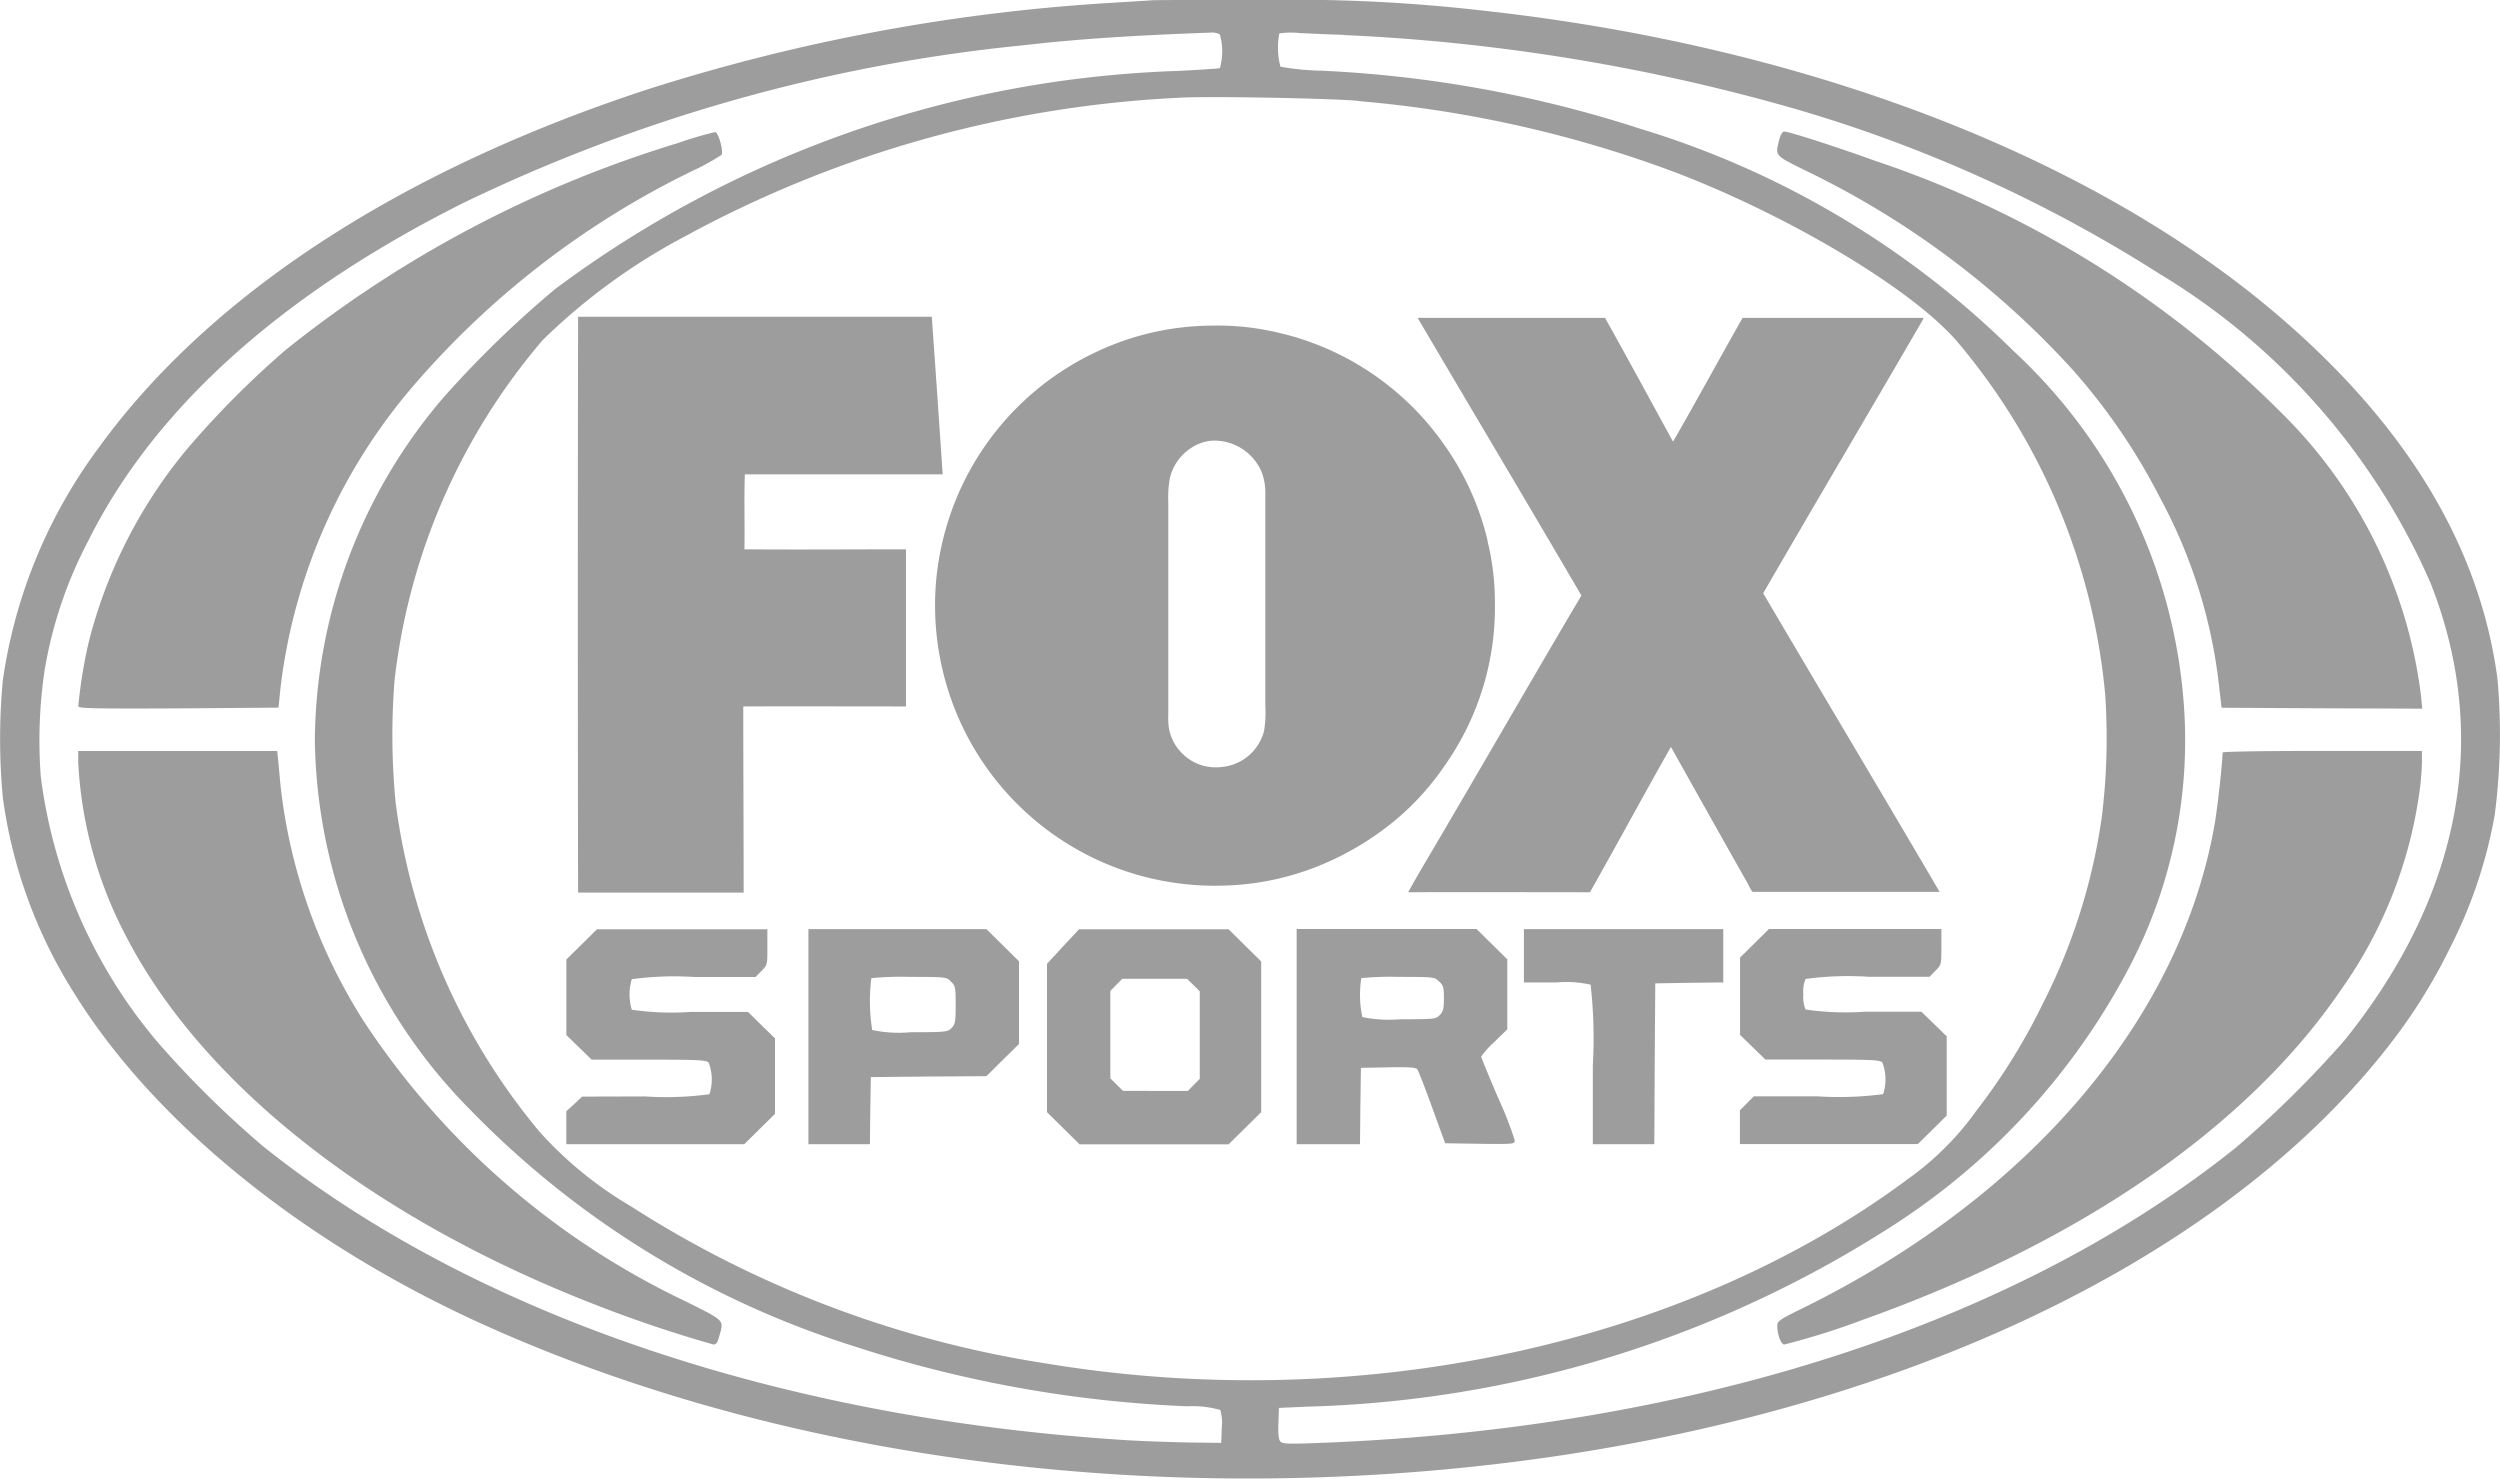
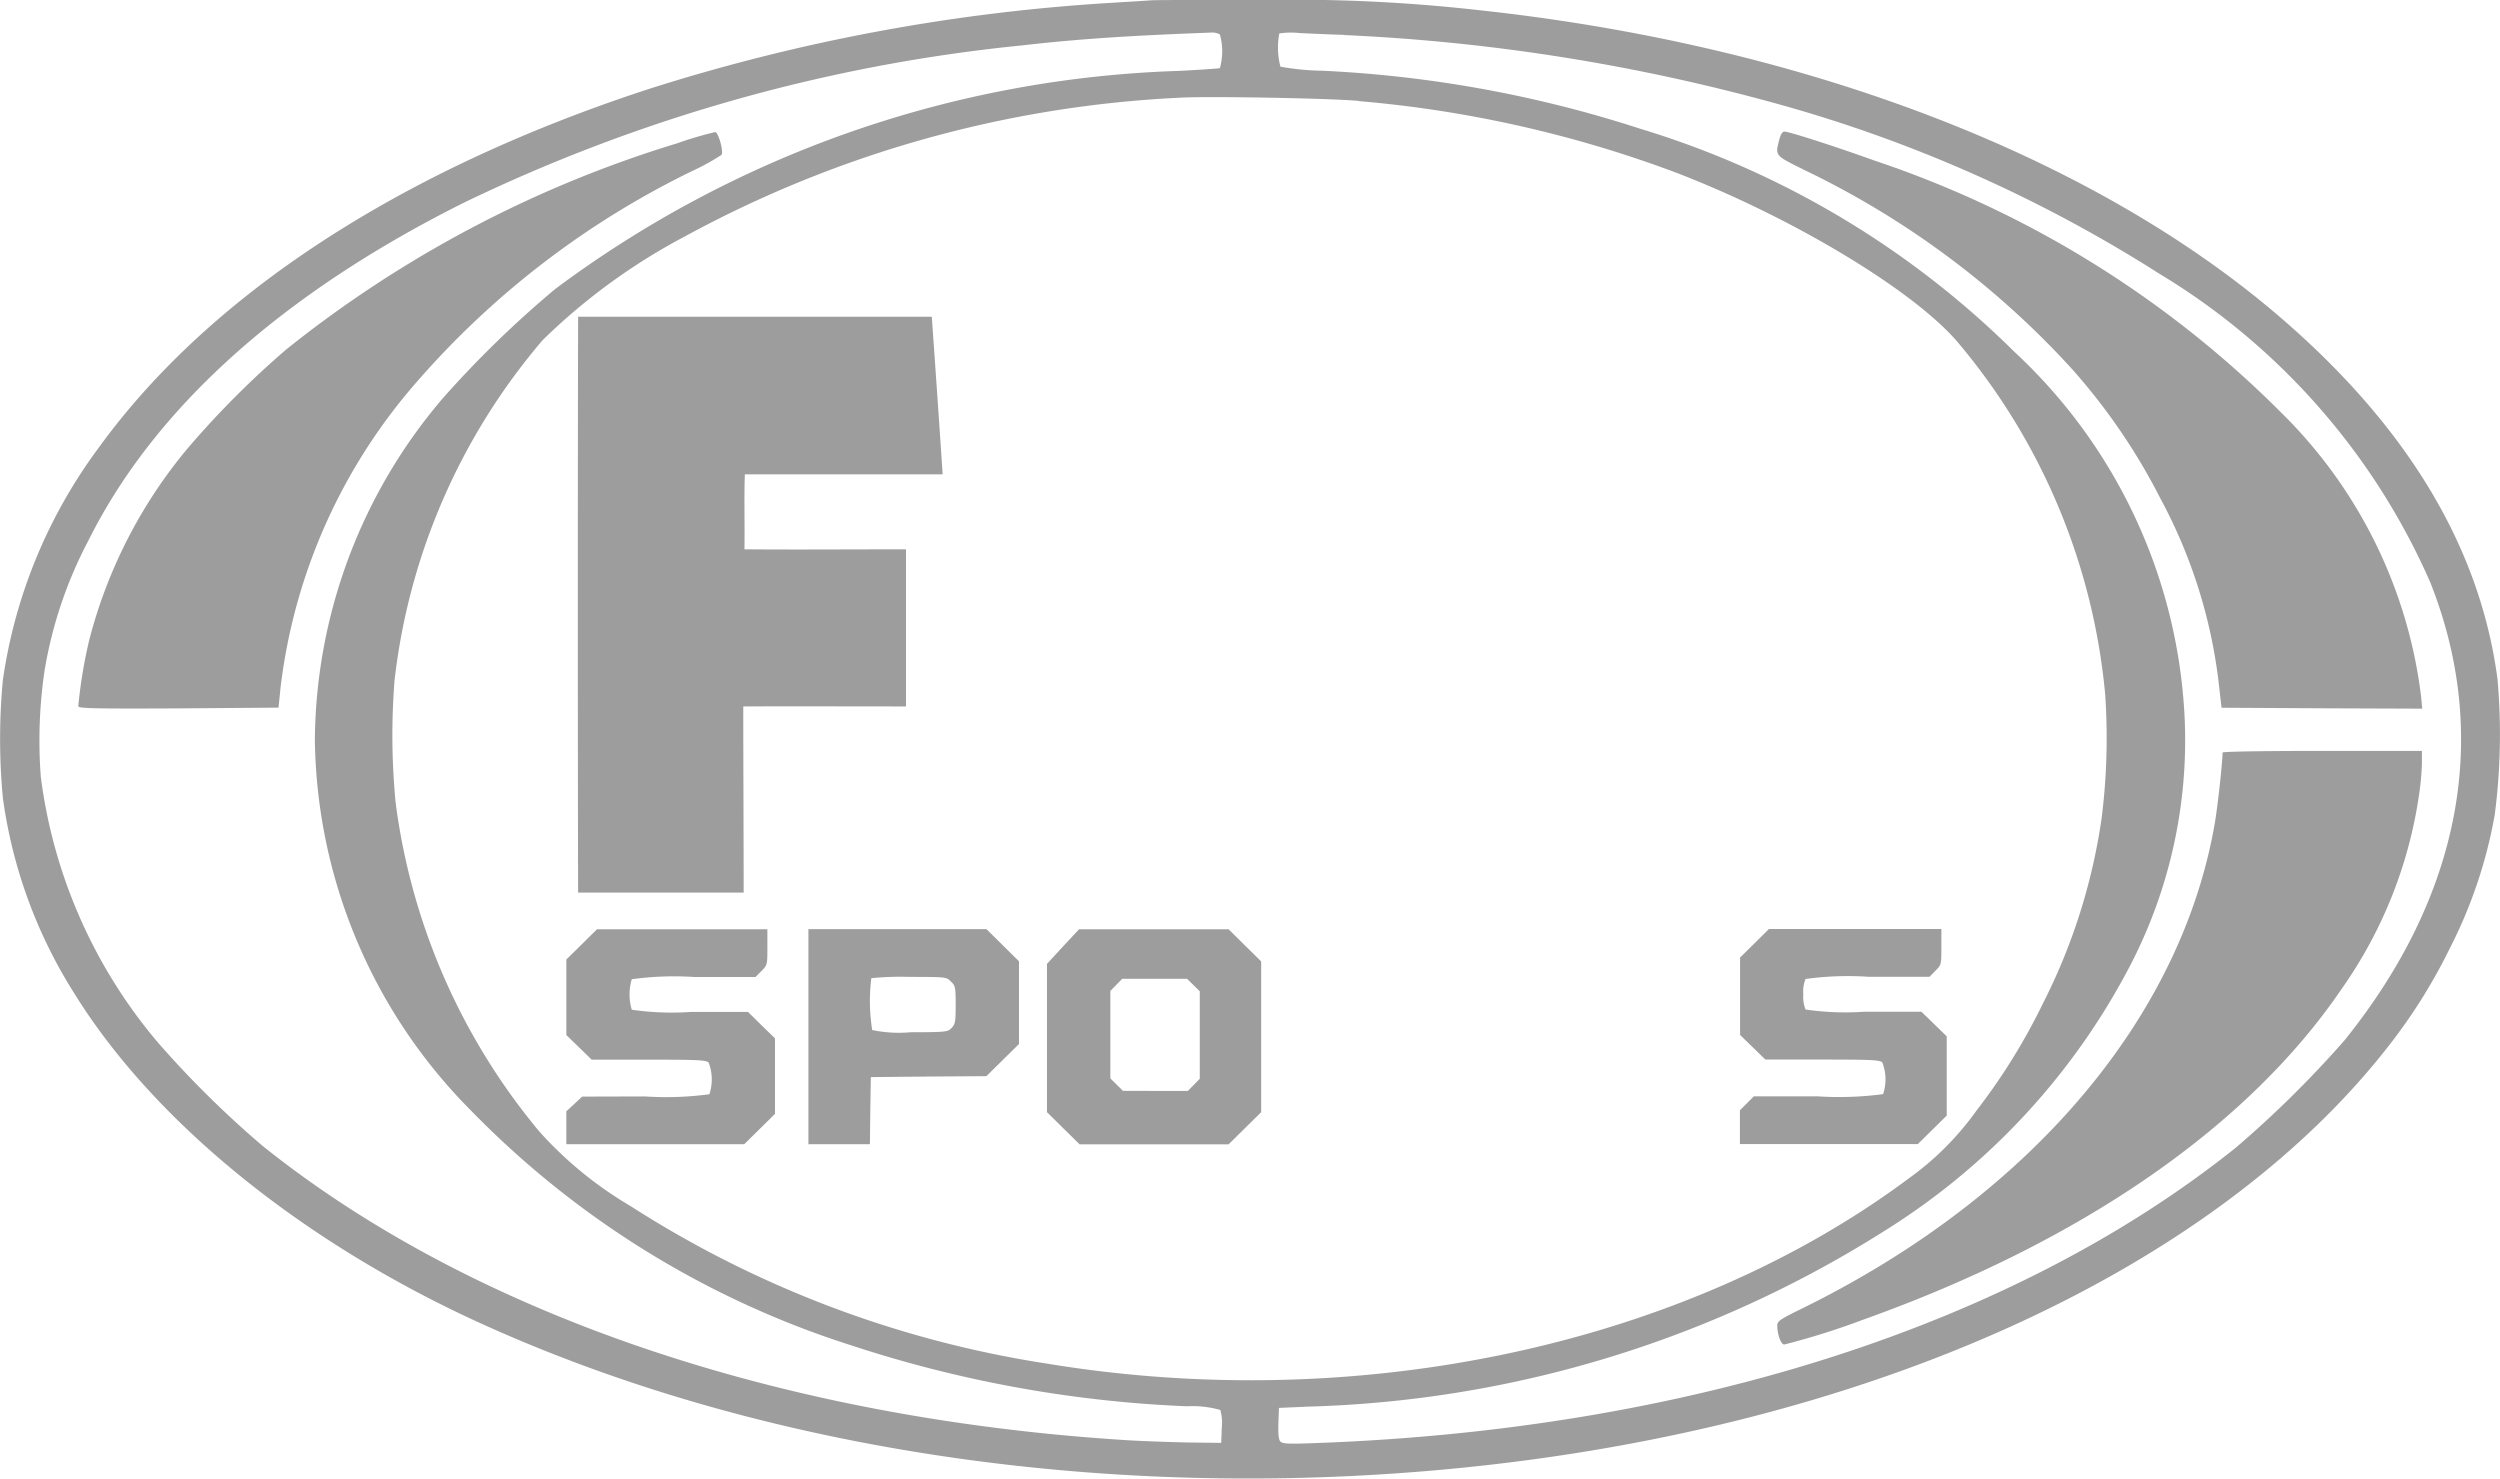
<svg xmlns="http://www.w3.org/2000/svg" width="71.881" height="42.511" viewBox="0 0 71.881 42.511">
  <g id="FOX_Sports_logo" transform="translate(-0.344 -0.47)">
    <g id="g6" transform="translate(0.344 0.47)">
      <path id="path10" d="M34.394-37.594c-.134.011-.664.042-1.178.074a54.542,54.542,0,0,0-13.279,2.478c-7.114,2.325-12.609,5.9-15.8,10.3a14.719,14.719,0,0,0-2.764,6.685,18.057,18.057,0,0,0,0,3.4A14.033,14.033,0,0,0,3.412-9.064C5.678-5.392,9.9-1.946,15,.395,22.711,3.93,32.31,5.473,41.947,4.722,54.369,3.761,64.916-.895,70.1-7.7a15.762,15.762,0,0,0,1.628-2.637,13.579,13.579,0,0,0,1.291-3.836,17.914,17.914,0,0,0,.08-3.905q-.763-5.763-6.417-10.548c-5.41-4.571-13.643-7.694-22.889-8.687a47.353,47.353,0,0,0-6.133-.291C36-37.605,34.528-37.605,34.394-37.594Zm1.971.983a1.793,1.793,0,0,1,0,.967c-.037.011-.562.048-1.168.079a31.649,31.649,0,0,0-17.944,6.272,30.023,30.023,0,0,0-3.225,3.134,15.3,15.3,0,0,0-3.685,9.829A15.382,15.382,0,0,0,14.832-5.672,26.447,26.447,0,0,0,25.775,1.082a35.439,35.439,0,0,0,9.642,1.749,2.937,2.937,0,0,1,.959.106,1.293,1.293,0,0,1,.043.507l-.016.439-.937-.011c-.514-.011-1.334-.037-1.821-.069-9.952-.629-18.775-3.63-24.8-8.455A28.576,28.576,0,0,1,5.822-7.638a14.7,14.7,0,0,1-3.359-7.631,13.794,13.794,0,0,1,.107-3.044,12.327,12.327,0,0,1,1.264-3.752c1.9-3.81,5.576-7.107,10.82-9.723A47.827,47.827,0,0,1,30.7-36.3c1.569-.18,3.075-.28,5.389-.365A.469.469,0,0,1,36.365-36.612Zm3.573.016a56.045,56.045,0,0,1,12.39,1.96,40.562,40.562,0,0,1,11.045,4.9,19.491,19.491,0,0,1,7.794,8.878c1.752,4.418.889,9-2.469,13.169A30.634,30.634,0,0,1,65.569-4.6C59.206.49,49.848,3.5,39.135,3.888c-.83.032-.975.021-1.034-.048-.048-.053-.064-.222-.054-.523l.016-.439.83-.037A32.677,32.677,0,0,0,55.488-2.221a19.733,19.733,0,0,0,7.055-7.631,14.055,14.055,0,0,0,1.564-7.033A15.35,15.35,0,0,0,59.195-27.5a25.971,25.971,0,0,0-10.74-6.4,34.83,34.83,0,0,0-9.16-1.67,7.276,7.276,0,0,1-1.189-.116,2.131,2.131,0,0,1-.032-.956,2.337,2.337,0,0,1,.579-.011C38.947-36.638,39.526-36.612,39.938-36.6Zm.429,1.9A34.228,34.228,0,0,1,49.5-32.632c3.4,1.311,6.915,3.445,8.131,4.93A18.294,18.294,0,0,1,61.82-17.625a18.5,18.5,0,0,1-.1,3.525,17.1,17.1,0,0,1-1.693,5.353,17.652,17.652,0,0,1-1.912,3.081,8.386,8.386,0,0,1-1.95,1.95C49.735,1.076,40.35,3.09,31.368,1.6A30.8,30.8,0,0,1,19.422-2.924a11.021,11.021,0,0,1-2.63-2.151,18.471,18.471,0,0,1-4.125-9.438,19.979,19.979,0,0,1-.032-3.535,18.232,18.232,0,0,1,4.258-9.776A17.551,17.551,0,0,1,21-30.815a33.008,33.008,0,0,1,14.222-3.979C35.985-34.841,39.6-34.778,40.367-34.7Z" transform="translate(-1.29 37.603)" fill="#9d9d9d" />
      <path id="path12" d="M20.381-34.126A33.663,33.663,0,0,0,9.132-28.192,26.358,26.358,0,0,0,6.3-25.349a14.085,14.085,0,0,0-2.823,5.5,13.863,13.863,0,0,0-.316,1.908c0,.063.386.074,2.876.063L8.918-17.9l.059-.581a16.26,16.26,0,0,1,3.91-8.777,24.935,24.935,0,0,1,7.949-6.082,6.361,6.361,0,0,0,.82-.454c.064-.09-.086-.639-.182-.655A10.6,10.6,0,0,0,20.381-34.126Z" transform="translate(-0.91 38.246)" fill="#9d9d9d" />
-       <path id="path14" d="M3.159-19.334a12.054,12.054,0,0,0,1.371,4.988c2.191,4.238,7,8.043,13.316,10.532A37.4,37.4,0,0,0,21.42-2.6c.08,0,.123-.053.166-.222.139-.491.187-.439-.911-.993a22.778,22.778,0,0,1-9.31-8.085,15.877,15.877,0,0,1-2.389-6.764c-.021-.217-.048-.534-.064-.7l-.032-.3H3.159Z" transform="translate(-0.91 41.257)" fill="#9d9d9d" />
      <path id="path16" d="M43.8-34.229c-.118.47-.139.444.707.867a25.084,25.084,0,0,1,7.719,5.739,17.607,17.607,0,0,1,2.534,3.715,14.77,14.77,0,0,1,1.693,5.459l.064.555,2.887.016,2.882.011-.032-.354a13.792,13.792,0,0,0-4.028-8.164,29.927,29.927,0,0,0-11.7-7.245c-1.05-.38-2.443-.83-2.576-.83C43.894-34.461,43.845-34.388,43.8-34.229Z" transform="translate(7.358 38.243)" fill="#9d9d9d" />
      <path id="path18" d="M56.546-19.62c0,.275-.139,1.532-.22,2.013C55.367-12,51.028-6.879,44.509-3.661c-.707.349-.766.386-.766.523,0,.254.107.539.2.539a21.05,21.05,0,0,0,2.266-.713c6.267-2.235,11.072-5.554,13.761-9.512a12.881,12.881,0,0,0,2.228-5.6,7.618,7.618,0,0,0,.08-.888v-.354H59.411C57.649-19.667,56.546-19.646,56.546-19.62Z" transform="translate(7.358 41.257)" fill="#9d9d9d" />
      <path id="path26" d="M15.258-14.97l-.439.433v2.172l.364.354.364.354h1.639c1.419,0,1.655.011,1.725.085a1.358,1.358,0,0,1,.021.909,9.363,9.363,0,0,1-1.859.063l-1.8.005-.225.211-.23.211v.946h5.116l.445-.439.439-.433V-12.27l-.391-.38-.386-.38H18.4a7.927,7.927,0,0,1-1.7-.063,1.529,1.529,0,0,1,0-.877,8.924,8.924,0,0,1,1.811-.063h1.746l.171-.174c.171-.169.171-.18.171-.687v-.513H15.7Z" transform="translate(1.465 42.125)" fill="#9d9d9d" />
      <path id="path28" d="M20.6-12.318v3.091h1.768l.011-.967.016-.962,1.661-.016,1.661-.011.466-.46.471-.465v-2.378l-.466-.46-.471-.465H20.6ZM24.7-13.9c.123.116.134.164.134.666,0,.486-.011.555-.118.666s-.139.122-1.168.122a3.761,3.761,0,0,1-1.114-.063A5.309,5.309,0,0,1,22.409-14a8.513,8.513,0,0,1,1.1-.037C24.567-14.035,24.573-14.035,24.7-13.9Z" transform="translate(2.644 42.125)" fill="#9d9d9d" />
      <path id="path30" d="M26.76-14.912l-.461.5v4.264l.471.465.466.46h4.285l.466-.46.471-.465v-4.333l-.471-.465-.466-.46h-4.3Zm3.75,1.11.182.18v2.515l-.171.174-.171.174H28.485l-.182-.18-.182-.18v-2.515l.171-.174.171-.174h1.864Z" transform="translate(3.804 42.125)" fill="#9d9d9d" />
-       <path id="path32" d="M32.263-12.318v3.091h1.821l.011-1.1.016-1.094.782-.016c.584-.011.8.005.836.053s.225.534.429,1.1l.375,1.03,1,.016c.975.011,1,.011,1-.1a10.48,10.48,0,0,0-.482-1.231c-.262-.618-.482-1.147-.482-1.178a2.636,2.636,0,0,1,.375-.417l.375-.365v-2.013l-.445-.439-.439-.433H32.263Zm4.1-1.585c.118.111.134.174.134.481s-.021.38-.118.481c-.112.116-.139.122-1.141.122a3.809,3.809,0,0,1-1.087-.063A3.125,3.125,0,0,1,34.121-14a8.131,8.131,0,0,1,1.071-.037C36.226-14.035,36.232-14.035,36.36-13.9Z" transform="translate(5.019 42.125)" fill="#9d9d9d" />
-       <path id="path34" d="M37.691-14.643v.766h.927a3.25,3.25,0,0,1,.991.063,13.9,13.9,0,0,1,.064,2.325v2.262h1.768l.011-2.315.016-2.309.98-.016.975-.011v-1.532H37.691Z" transform="translate(6.125 42.125)" fill="#9d9d9d" />
      <path id="path36" d="M43.266-15l-.412.407v2.225l.364.354.364.354h1.639c1.419,0,1.655.011,1.725.085a1.358,1.358,0,0,1,.021.909,9.646,9.646,0,0,1-1.891.063H43.25l-.2.2-.2.2v.972h5.116l.418-.412.412-.407v-2.278l-.364-.354-.364-.354H46.437a7.927,7.927,0,0,1-1.7-.063.947.947,0,0,1-.064-.439.947.947,0,0,1,.064-.439,8.924,8.924,0,0,1,1.811-.063H48.3l.171-.174c.171-.169.171-.18.171-.687v-.513H43.684Z" transform="translate(7.177 42.125)" fill="#9d9d9d" />
    </g>
-     <path id="path1371_1_" d="M49.255,24.568H43.9c-.049,0-.139-.212-.165-.256-.736-1.3-1.473-2.613-2.2-3.914-.783,1.385-1.545,2.793-2.327,4.18-1.753,0-3.491-.008-5.229,0,.2-.361.407-.713.616-1.068,1.462-2.476,2.9-4.986,4.366-7.464-1.556-2.665-3.136-5.309-4.7-7.968,0,0-.015-.017,0-.015h5.379c.661,1.179,1.306,2.373,1.956,3.561.676-1.177,1.329-2.378,2-3.561h5.2a.093.093,0,0,1-.021.061c-1.518,2.615-3.071,5.238-4.587,7.857,1.685,2.866,3.4,5.731,5.075,8.591Z" transform="translate(6.852 1.546)" fill="#9d9d9d" />
-     <path id="path1373_1_" d="M38.56,14.428a7.322,7.322,0,0,1,.216,1.777,7.893,7.893,0,0,1-1.391,4.619c-.137.2-.276.395-.426.579A7.574,7.574,0,0,1,35.4,22.86a8.29,8.29,0,0,1-1.274.741,7.835,7.835,0,0,1-3.3.751,8.039,8.039,0,0,1-7.412-4.688,8.1,8.1,0,0,1-.734-3.263,7.85,7.85,0,0,1,.184-1.813A8.051,8.051,0,0,1,27.325,9a7.837,7.837,0,0,1,3.3-.751h.011a7.423,7.423,0,0,1,1.845.187,7.925,7.925,0,0,1,1.52.5,8.033,8.033,0,0,1,3.313,2.73,7.94,7.94,0,0,1,1.25,2.757ZM32.139,19.9a3.226,3.226,0,0,0,.036-.726V13.106a1.663,1.663,0,0,0-.107-.651,1.481,1.481,0,0,0-1.408-.9,1.272,1.272,0,0,0-.586.191,1.419,1.419,0,0,0-.642.881,3.218,3.218,0,0,0-.047.716v6.065a2.551,2.551,0,0,0,.011.367,1.335,1.335,0,0,0,.381.766,1.356,1.356,0,0,0,1.119.4A1.388,1.388,0,0,0,32.139,19.9Z" transform="translate(4.55 1.584)" fill="#9d9d9d" />
    <path id="path1377_1_" d="M24.635,12.567H18.948c-.024.692,0,1.458-.011,2.155,1.537.013,3.1,0,4.645,0v4.518c-1.558,0-3.129-.007-4.679,0,0,1.792.011,3.551.011,5.343a.012.012,0,0,1,0,.01H14.169c-.009,0-.009,0-.015,0-.011-5.5-.011-11.04,0-16.544,0-.006,0-.015,0-.015H24.312c.006,0,.009,0,.011,0q.161,2.26.312,4.524Z" transform="translate(2.812 1.542)" fill="#9d9d9d" />
  </g>
</svg>